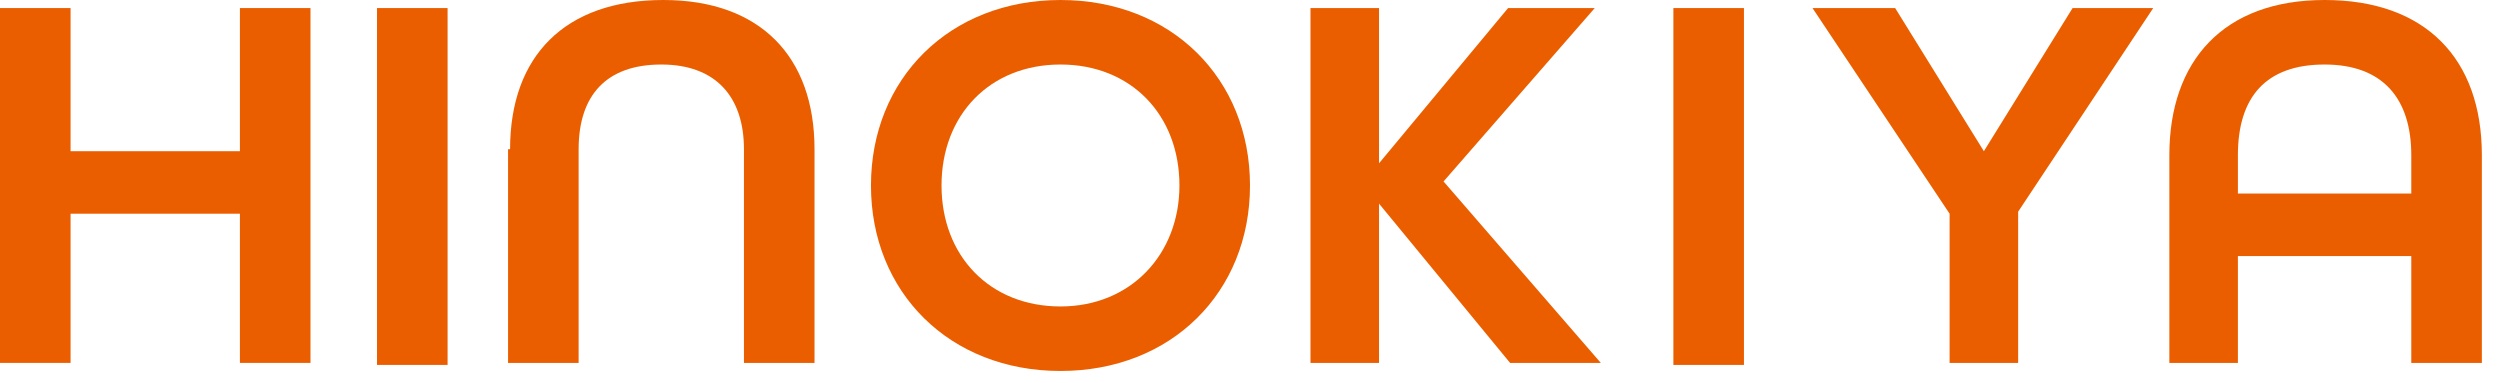
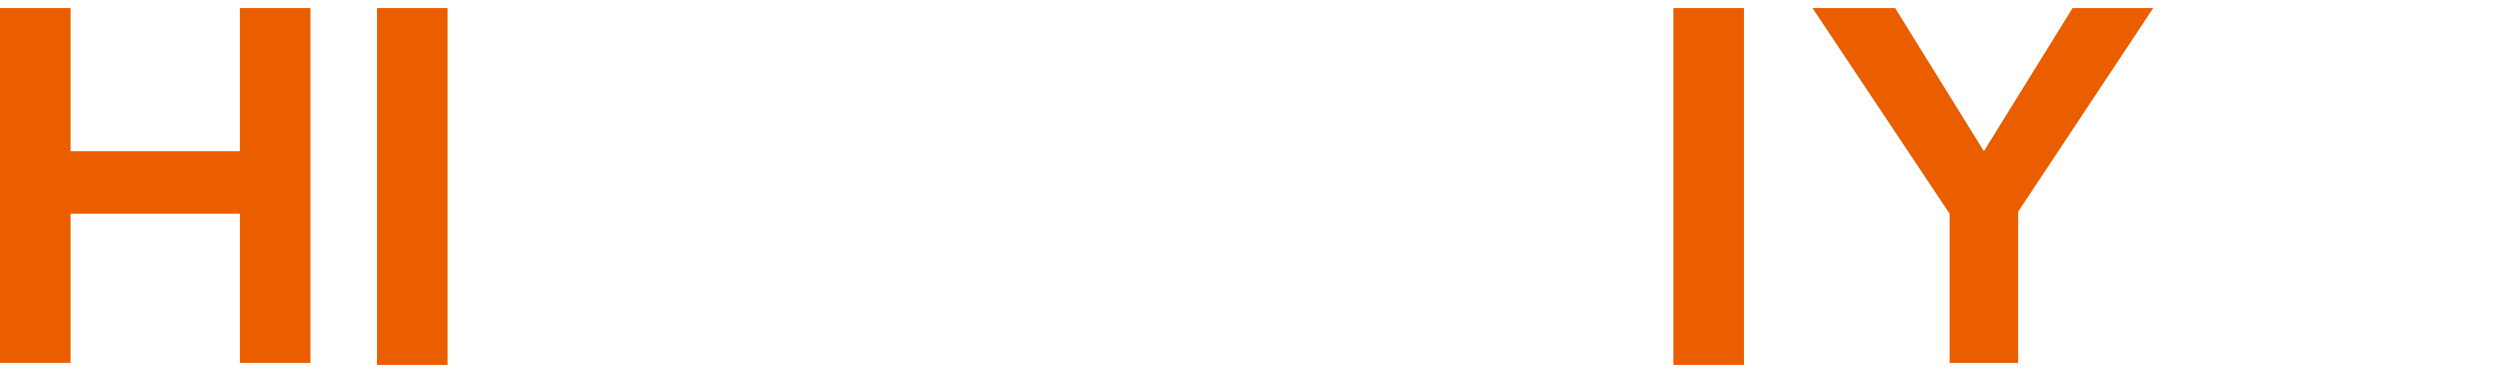
<svg xmlns="http://www.w3.org/2000/svg" version="1.1" id="レイヤー_1" x="0px" y="0px" viewBox="0 0 124 19" style="enable-background:new 0 0 124 19;" xml:space="preserve">
  <style type="text/css">
	.st0{fill:#EB5E00;}
</style>
  <g>
    <polygon class="st0" points="0,0.4 3.5,0.4 3.5,7.5 11.9,7.5 11.9,0.4 15.4,0.4 15.4,18 11.9,18 11.9,10.6 3.5,10.6 3.5,18 0,18     " />
    <rect x="18.7" y="0.4" class="st0" width="3.5" height="17.7" />
-     <path class="st0" d="M25.3,7.4C25.3,2.8,28,0,32.9,0c4.8,0,7.5,2.8,7.5,7.4V18h-3.5V7.4c0-2.6-1.4-4.2-4.1-4.2   c-2.7,0-4.1,1.5-4.1,4.2V18h-3.5V7.4z" />
-     <path class="st0" d="M43.2,9.2c0-5.3,3.9-9.2,9.4-9.2C58.1,0,62,3.9,62,9.2c0,5.3-3.9,9.2-9.4,9.2C47.1,18.4,43.2,14.5,43.2,9.2    M58.5,9.2c0-3.5-2.4-6-5.9-6c-3.5,0-5.9,2.5-5.9,6c0,3.5,2.4,6,5.9,6C56.1,15.2,58.5,12.6,58.5,9.2" />
-     <polygon class="st0" points="65,0.4 68.4,0.4 68.4,8.1 74.8,0.4 79.1,0.4 71.6,9 79.4,18 74.9,18 68.4,10.1 68.4,18 65,18  " />
    <rect x="83" y="0.4" class="st0" width="3.5" height="17.7" />
    <polygon class="st0" points="96.7,10.6 89.9,0.4 94,0.4 98.4,7.5 102.8,0.4 106.8,0.4 100.1,10.5 100.1,18 96.7,18  " />
-     <path class="st0" d="M107.6,7.7c0-4.7,2.7-7.7,7.7-7.7c5,0,7.8,2.9,7.8,7.7V18h-3.5v-5.3H111V18h-3.4V7.7z M119.6,9.6V7.7   c0-2.8-1.4-4.5-4.3-4.5c-2.9,0-4.3,1.6-4.3,4.5v1.9H119.6z" />
  </g>
</svg>